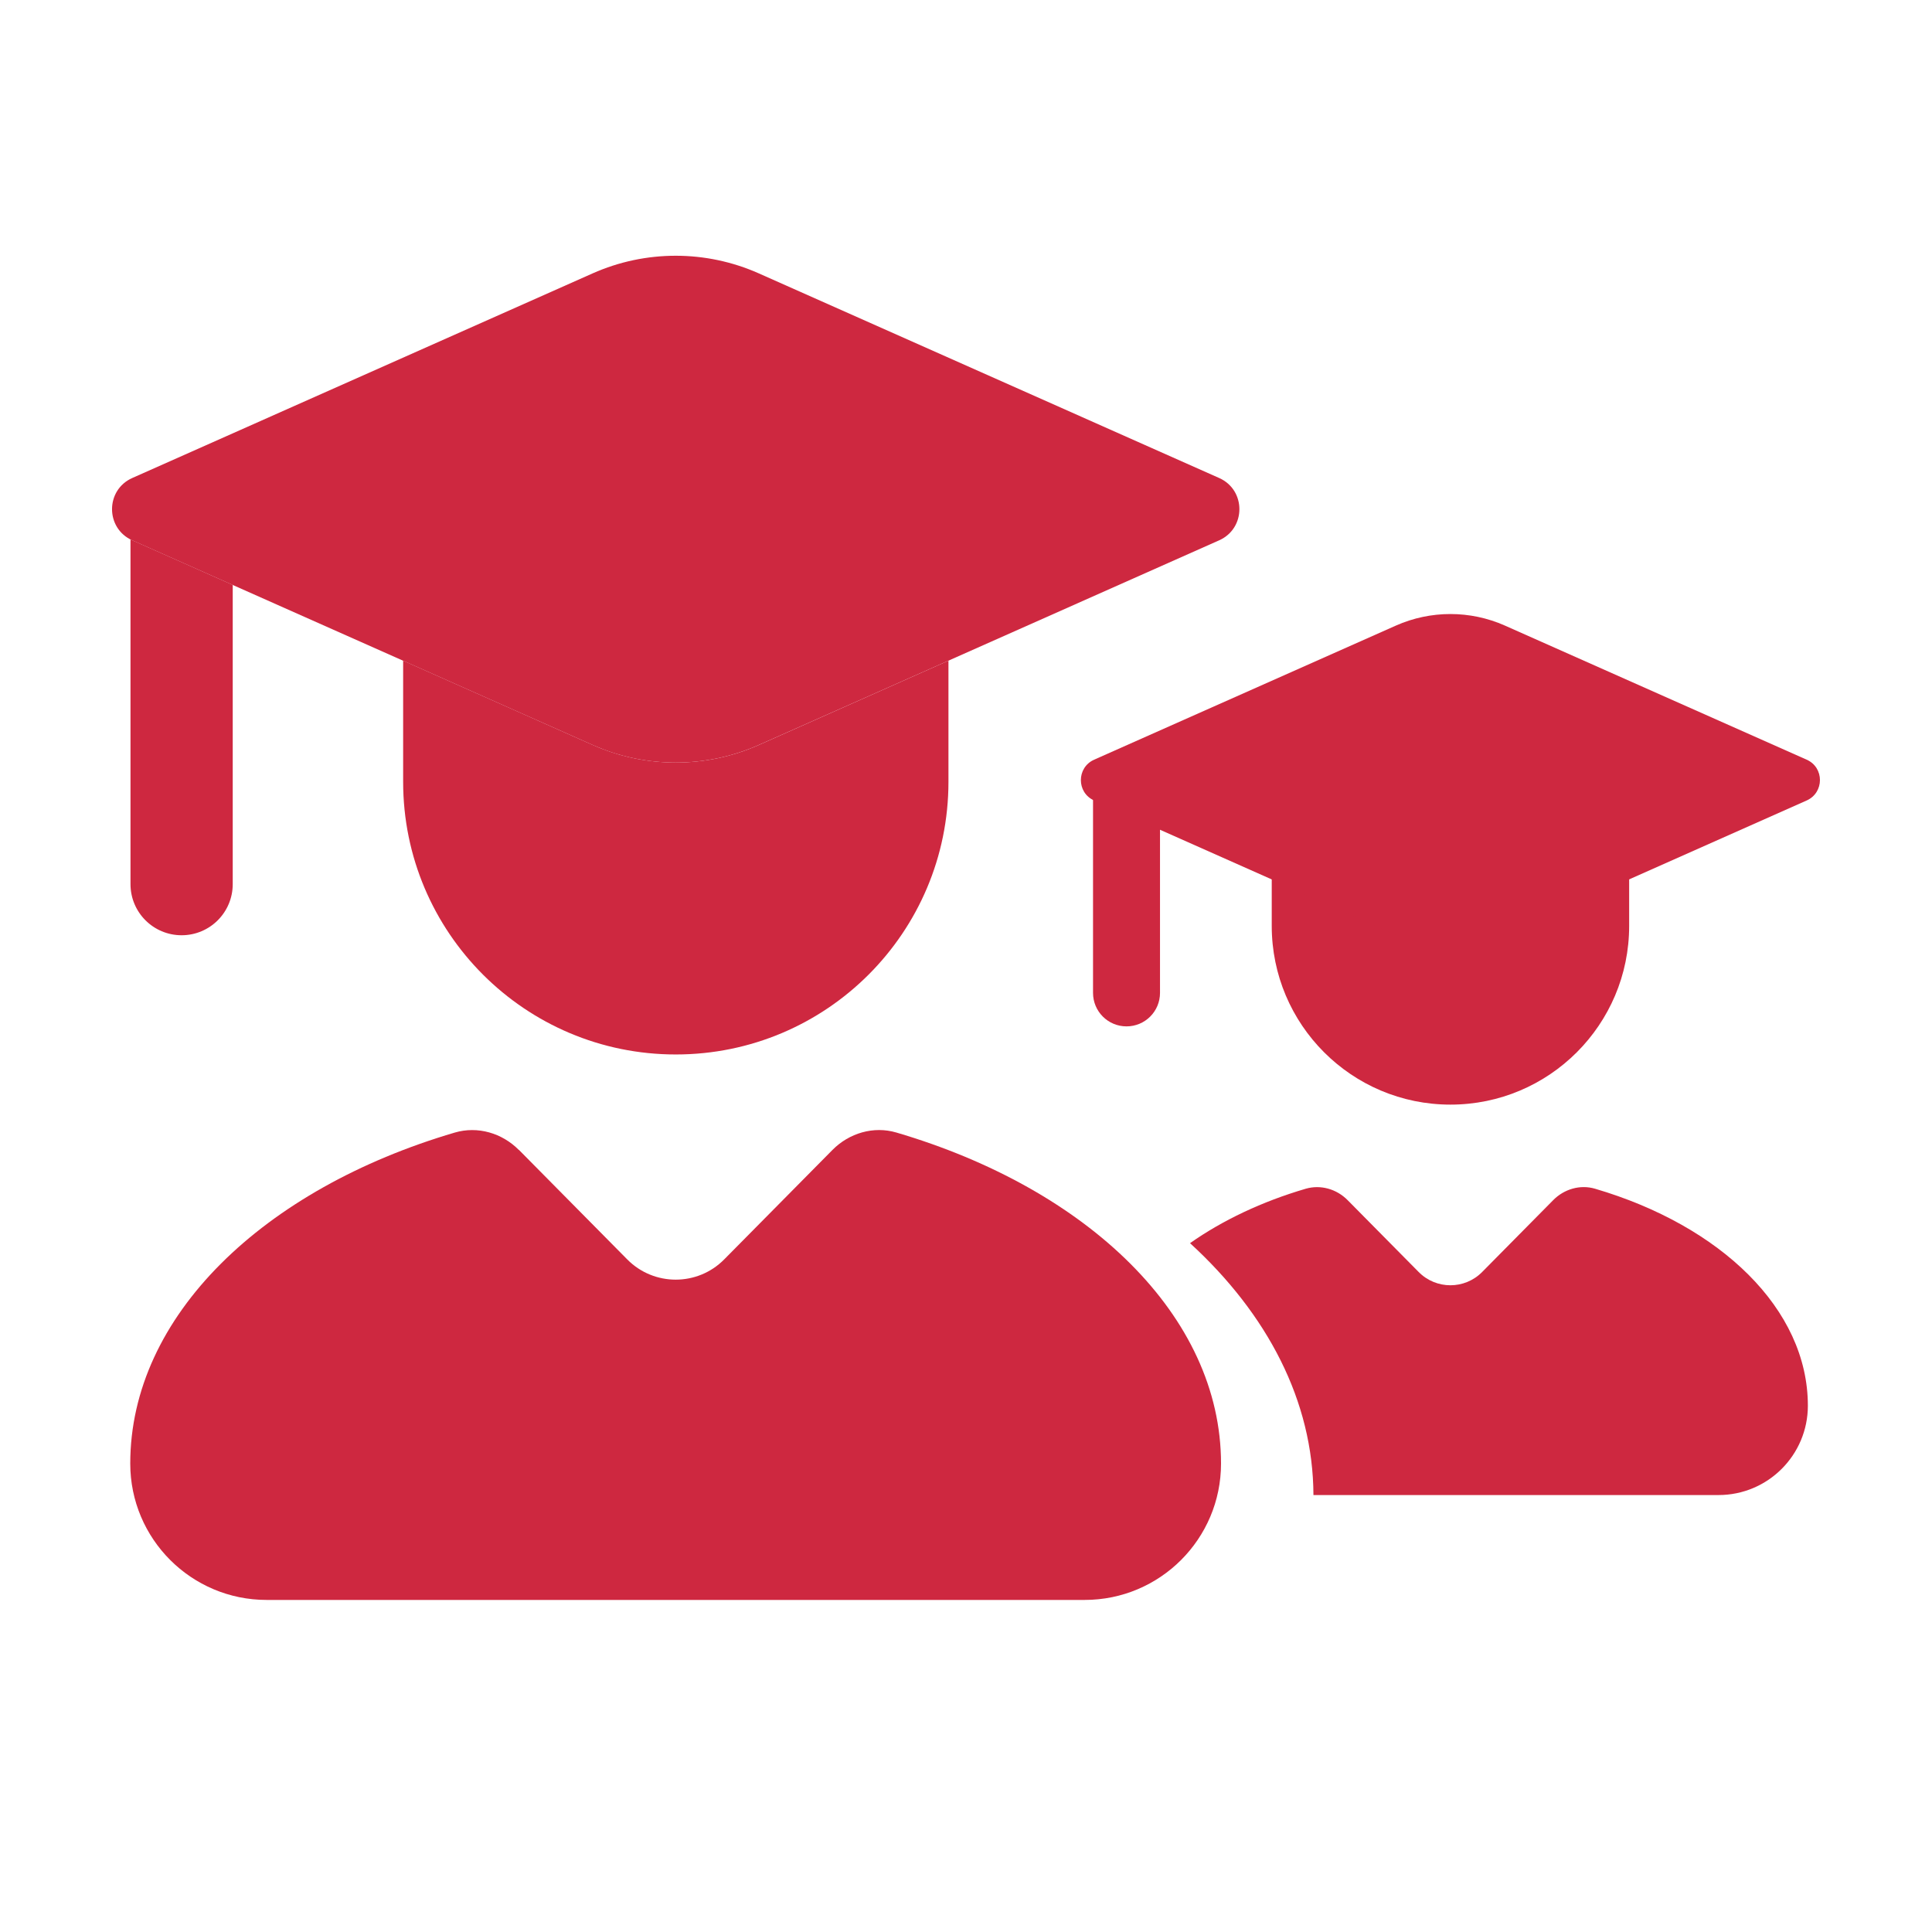
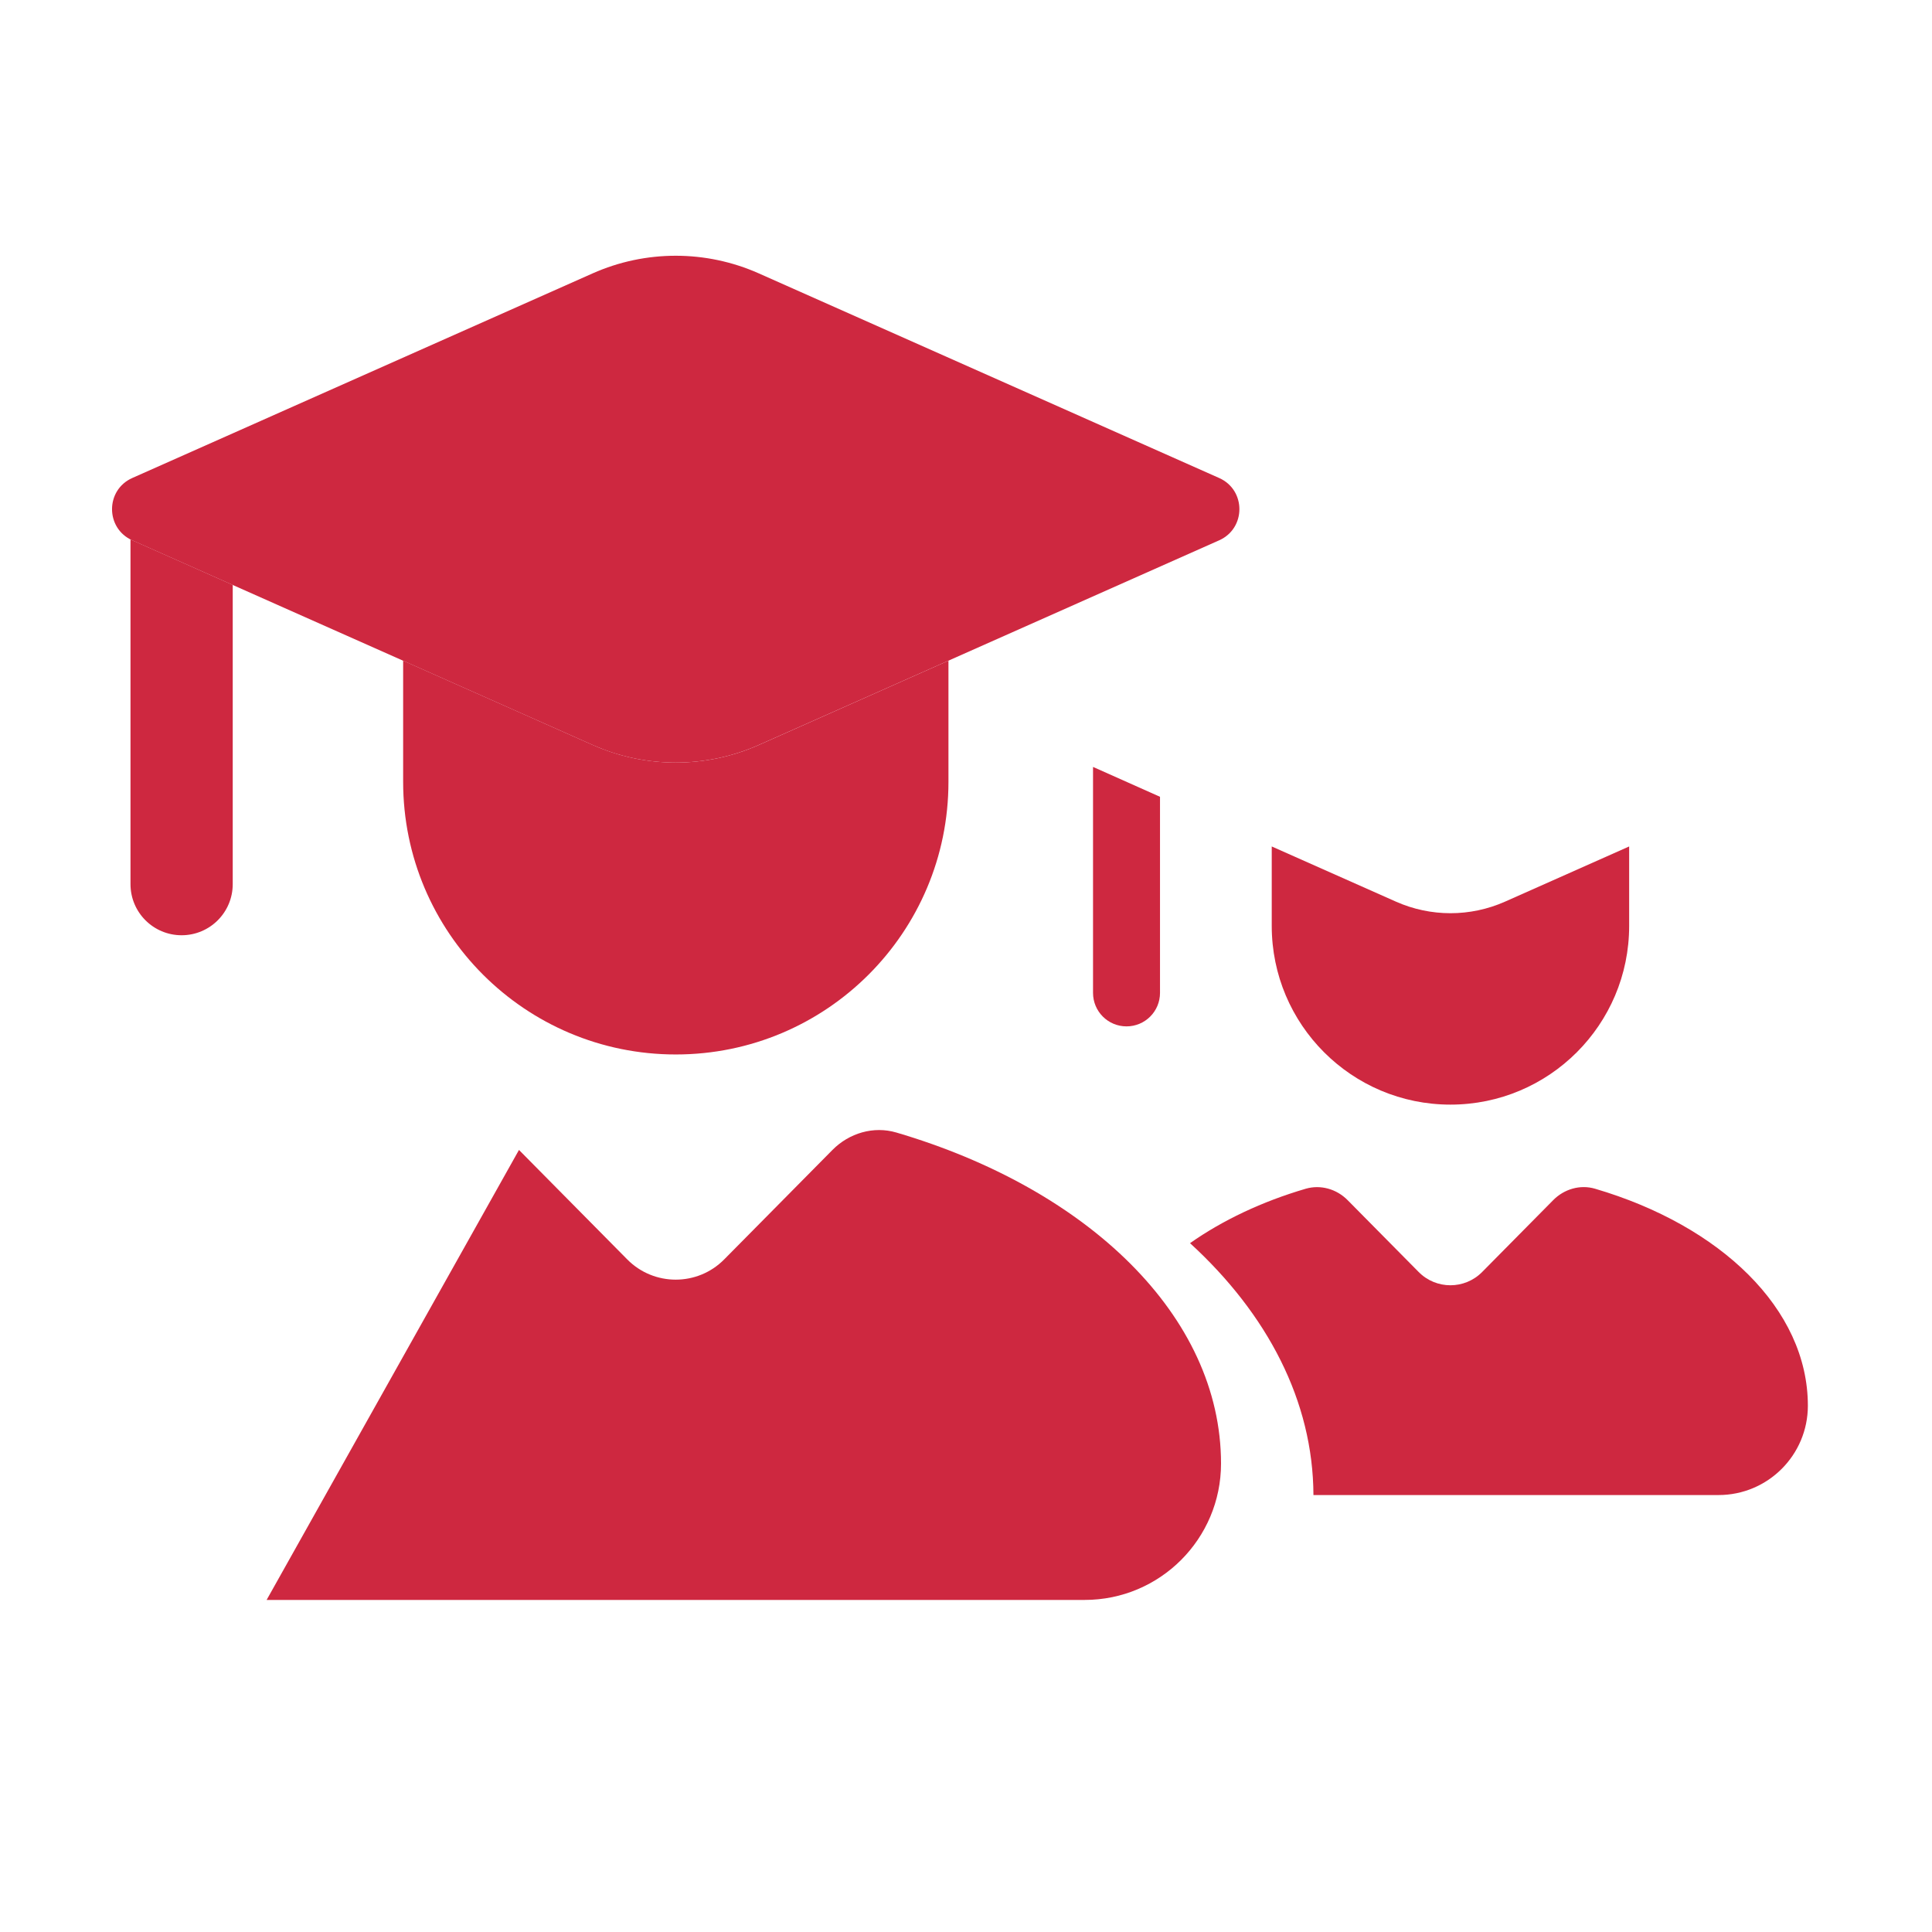
<svg xmlns="http://www.w3.org/2000/svg" fill="none" height="512" viewBox="0 0 24 24" width="512">
  <g fill="#ce2840">
    <path clip-rule="evenodd" d="m20.238 10.515v.987c0 1.226-.994 2.22-2.22 2.22-1.226 0-2.22-.994-2.22-2.22v-.987l1.544.686c.431.191.922.191 1.353 0zm-5.828-.617v2.436c0 .23-.186.416-.416.416-.23 0-.416-.186-.416-.416v-2.807c.005.003.01.005.016.007z" fill-rule="evenodd" />
-     <path d="m22.443 9.437-3.749-1.666c-.431-.191-.922-.191-1.353 0l-3.749 1.666c-.22.098-.22.41 0 .507l3.749 1.666c.431.191.922.191 1.353 0l3.749-1.666c.22-.098.22-.41 0-.507z" />
    <path clip-rule="evenodd" d="m16.317 18.572h5.031c.613 0 1.11-.497 1.11-1.11 0-1.203-1.086-2.237-2.643-2.695-.186-.055-.385.004-.521.142l-.882.892c-.217.22-.572.22-.789 0l-.882-.892c-.136-.138-.335-.196-.521-.142-.545.16-1.033.392-1.437.676.961.88 1.529 1.961 1.533 3.13z" fill-rule="evenodd" />
    <path clip-rule="evenodd" d="m11.782 8.207v1.505c0 1.871-1.516 3.387-3.387 3.387-1.871 0-3.387-1.516-3.387-3.387v-1.505l2.355 1.047c.657.292 1.407.292 2.064 0zm-8.891-.941v3.717c0 .351-.284.635-.635.635s-.635-.284-.635-.635v-4.282c.008.004.016.008.024.011z" fill-rule="evenodd" />
    <path d="m15.145 5.938-5.719-2.542c-.657-.292-1.407-.292-2.064 0l-5.719 2.542c-.335.149-.335.625 0 .774l5.719 2.542c.657.292 1.407.292 2.064 0l5.719-2.542c.335-.149.335-.625 0-.774z" />
-     <path d="m6.447 14.285 1.345 1.36c.331.335.873.335 1.204 0l1.345-1.36c.208-.21.511-.3.795-.216 2.375.699 4.032 2.277 4.032 4.112 0 .935-.758 1.694-1.694 1.694h-10.162c-.935 0-1.694-.758-1.694-1.694 0-1.835 1.657-3.413 4.032-4.112.284-.083.587.006.795.216z" />
+     <path d="m6.447 14.285 1.345 1.36c.331.335.873.335 1.204 0l1.345-1.36c.208-.21.511-.3.795-.216 2.375.699 4.032 2.277 4.032 4.112 0 .935-.758 1.694-1.694 1.694h-10.162z" />
  </g>
</svg>